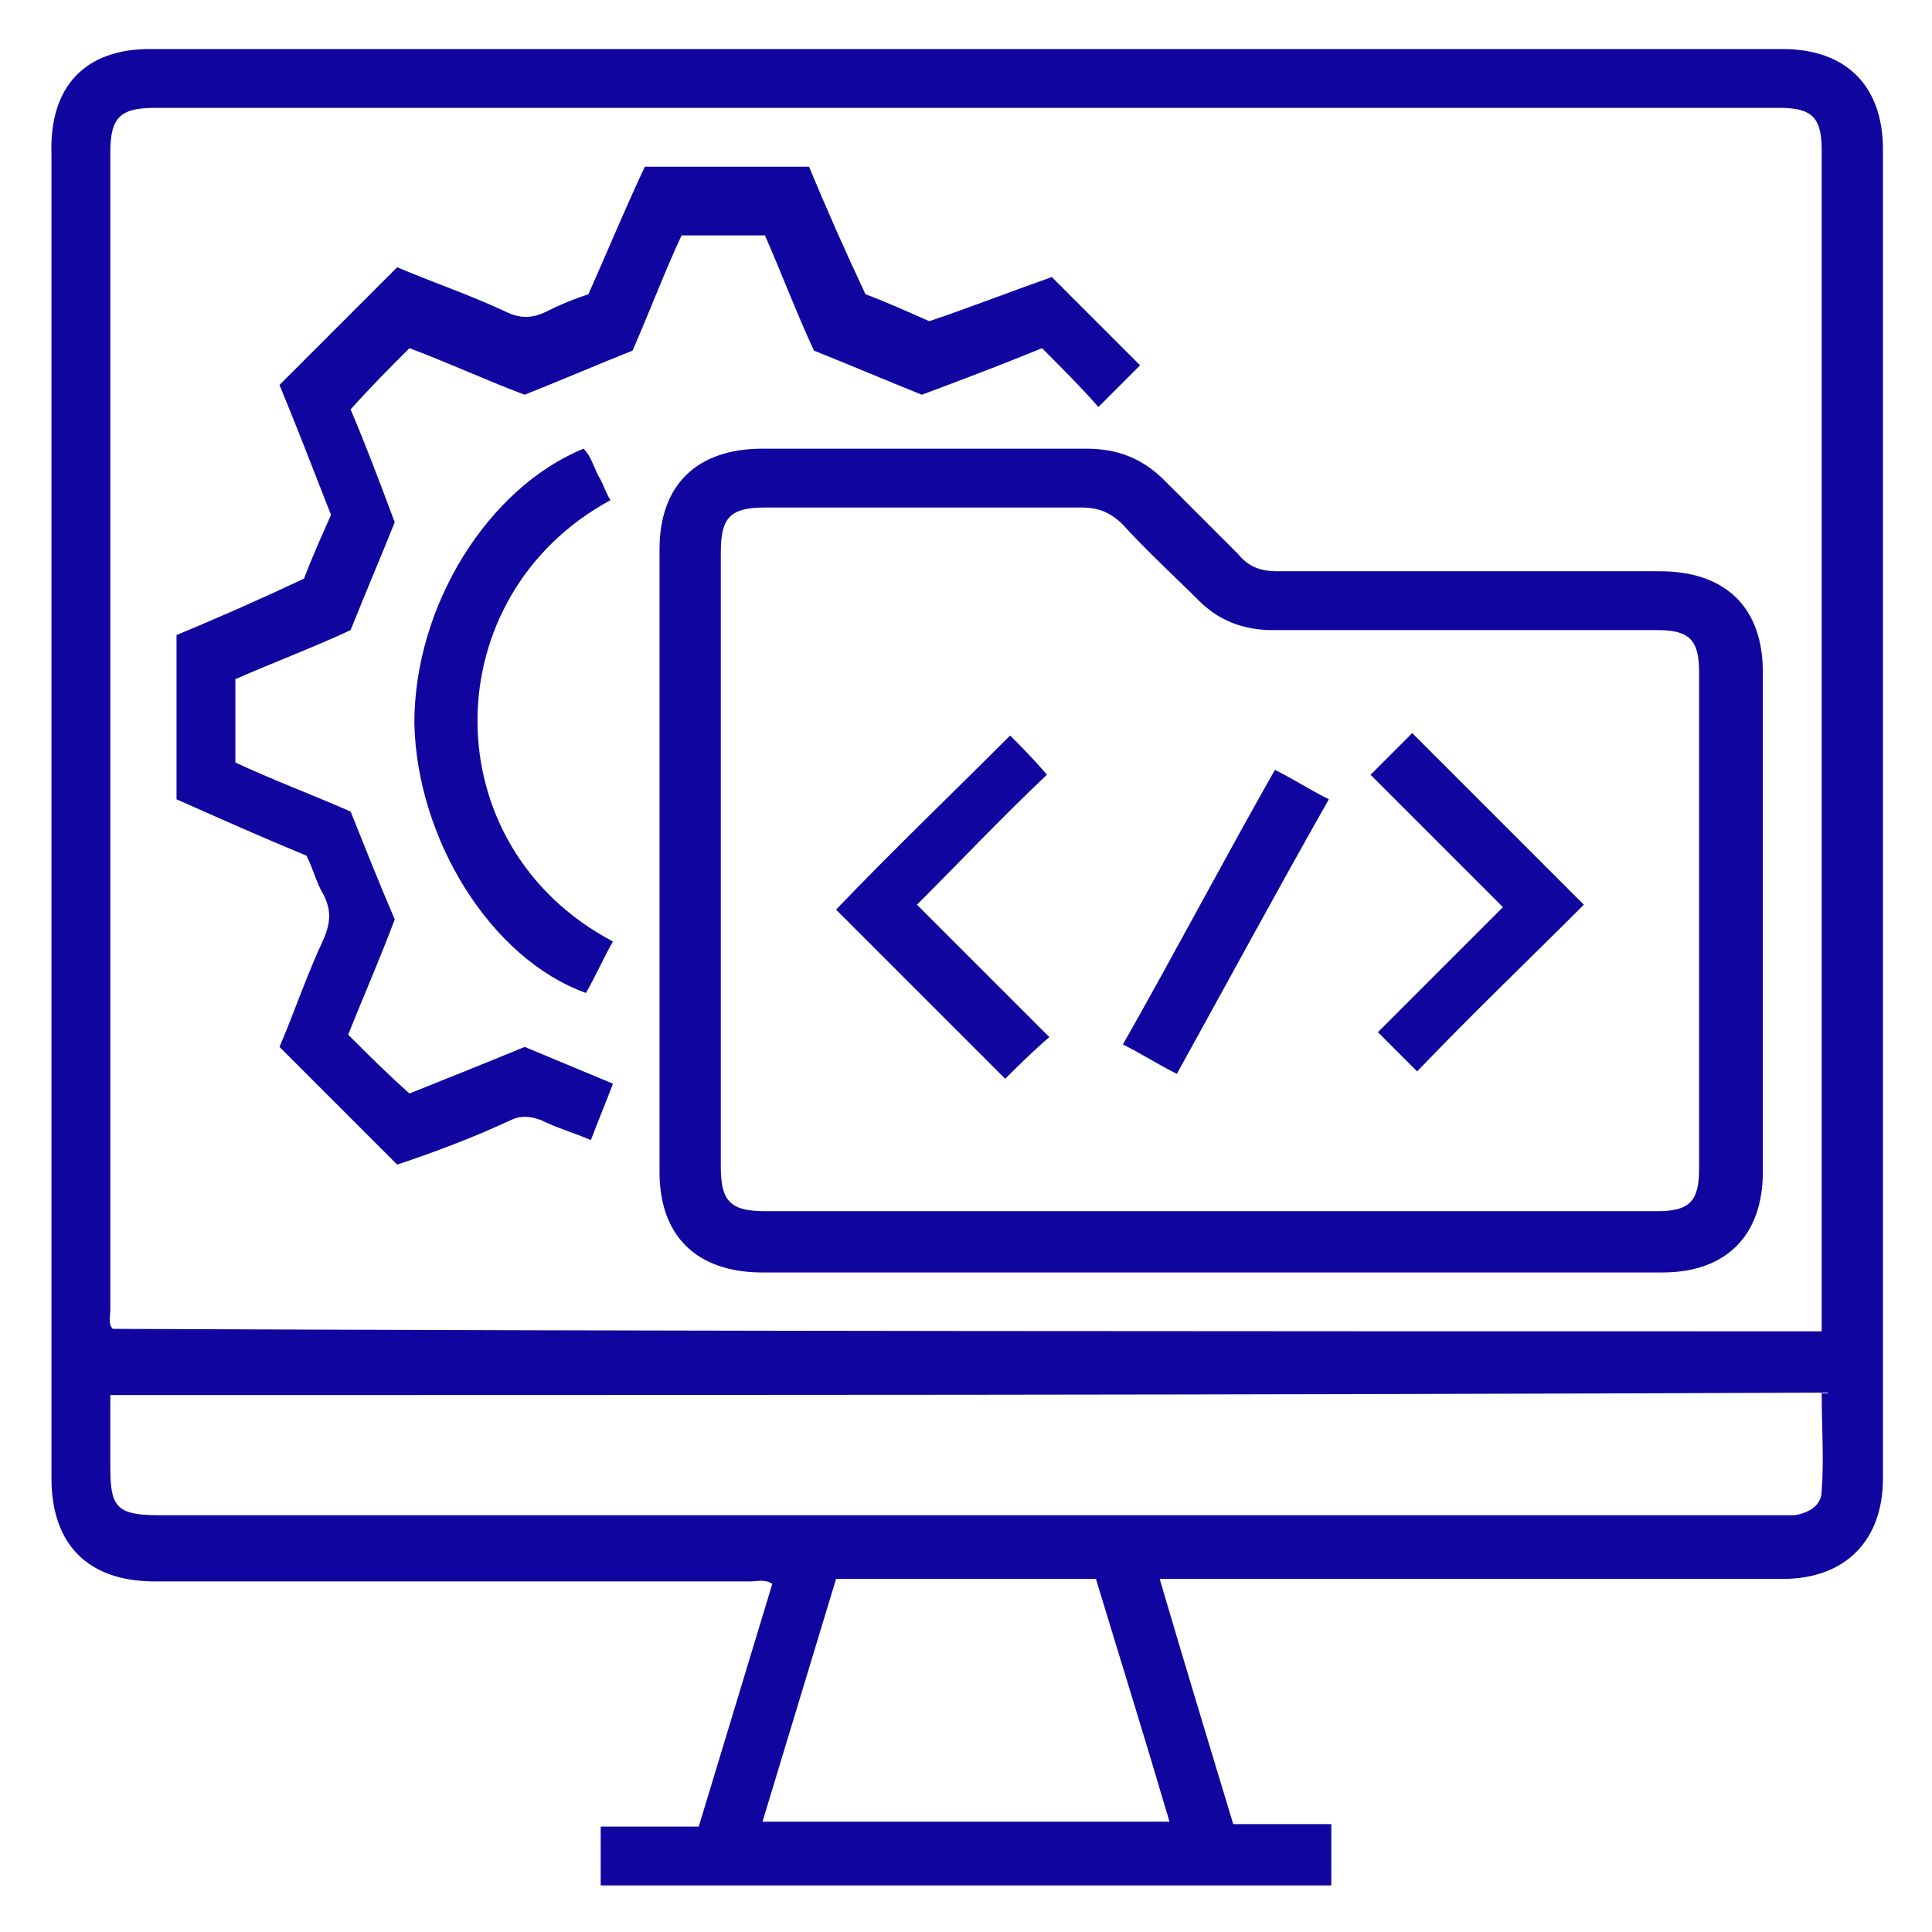
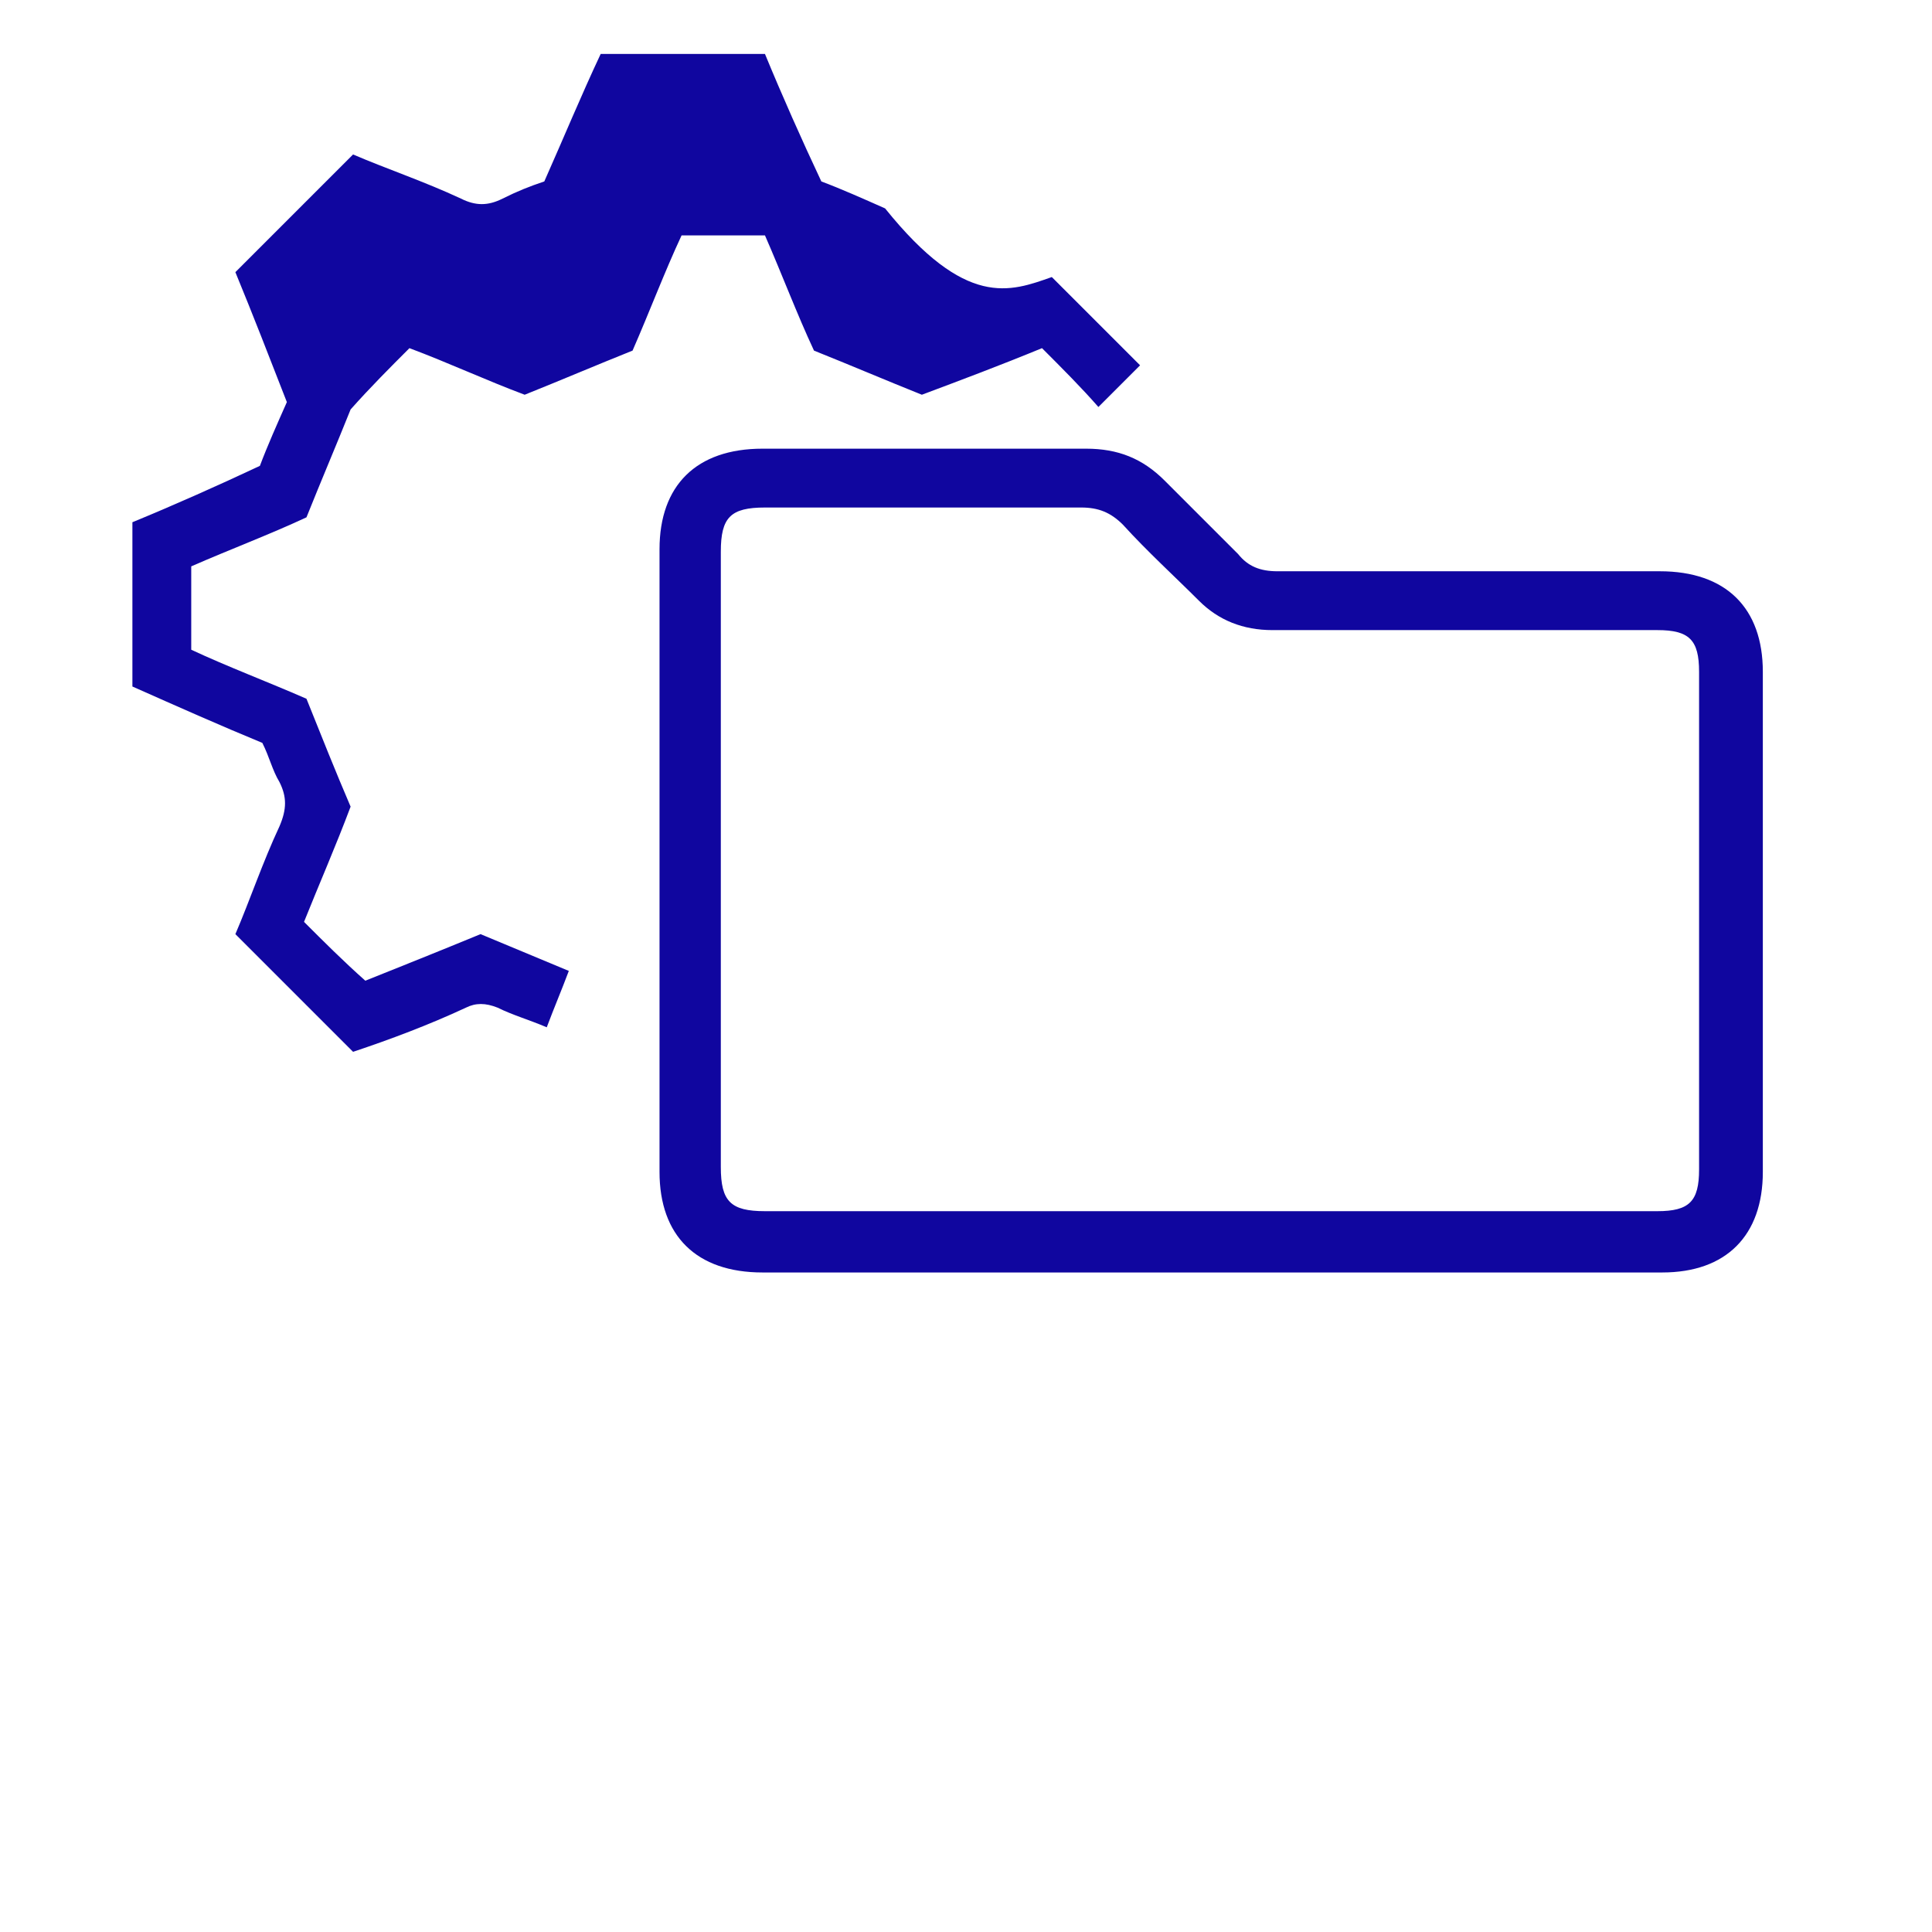
<svg xmlns="http://www.w3.org/2000/svg" version="1.1" id="Layer_1" x="0px" y="0px" viewBox="0 0 78.8 78.8" style="enable-background:new 0 0 78.8 78.8;" xml:space="preserve">
  <style type="text/css"> .st0{fill:#10069F;} </style>
  <g>
-     <path class="st0" d="M47.3,64.4c1,3.4,2,6.7,3,10c1.3,0,2.6,0,4,0c0,0.8,0,1.6,0,2.5c-9.9,0-19.8,0-29.8,0c0-0.8,0-1.5,0-2.4 c1.3,0,2.6,0,4,0c1-3.3,2-6.6,3-9.9c-0.3-0.2-0.6-0.1-0.9-0.1c-8.1,0-16.2,0-24.3,0c-2.7,0-4.2-1.5-4.2-4.2c0-18,0-36,0-54 C2,3.5,3.5,2,6.1,2c22.2,0,44.4,0,66.6,0c2.6,0,4.1,1.5,4.1,4.1c0,18.1,0,36.1,0,54.2c0,2.5-1.5,4.1-4.1,4.1c-8.1,0-16.3,0-24.4,0 C48.1,64.4,47.7,64.4,47.3,64.4z M74.3,54.3c0-0.3,0-0.5,0-0.7c0-15.8,0-31.6,0-47.5c0-1.3-0.4-1.7-1.7-1.7c-22.1,0-44.2,0-66.3,0 c-1.4,0-1.8,0.4-1.8,1.8c0,15.7,0,31.5,0,47.2c0,0.3-0.1,0.6,0.1,0.8C27.8,54.3,51,54.3,74.3,54.3z M4.5,56.9c0,1.1,0,2,0,3 c0,1.6,0.3,1.9,2,1.9c22,0,43.9,0,65.9,0c0.3,0,0.5,0,0.8,0c0.6-0.1,1.1-0.4,1.1-1c0.1-1.3,0-2.6,0-4C51,56.9,27.8,56.9,4.5,56.9z M31.1,74.3c5.6,0,11,0,16.6,0c-1-3.4-2-6.6-3-9.9c-3.6,0-7.1,0-10.6,0C33.1,67.7,32.1,71,31.1,74.3z" />
    <path class="st0" d="M49.3,51.9c-6.1,0-12.2,0-18.2,0c-2.7,0-4.2-1.5-4.2-4.1c0-8.5,0-16.9,0-25.4c0-2.6,1.5-4.1,4.2-4.1 c4.4,0,8.8,0,13.2,0c1.3,0,2.3,0.4,3.2,1.3c1,1,2,2,3,3c0.4,0.5,0.9,0.7,1.6,0.7c5.2,0,10.4,0,15.6,0c2.7,0,4.2,1.5,4.2,4.1 c0,6.8,0,13.6,0,20.4c0,2.6-1.5,4.1-4.1,4.1C61.6,51.9,55.5,51.9,49.3,51.9z M49.3,49.4c6.1,0,12.2,0,18.3,0c1.3,0,1.7-0.4,1.7-1.7 c0-6.8,0-13.5,0-20.3c0-1.3-0.4-1.7-1.7-1.7c-5.2,0-10.5,0-15.7,0c-1.2,0-2.2-0.4-3-1.2c-1-1-2.1-2-3.1-3.1c-0.5-0.5-1-0.7-1.7-0.7 c-4.3,0-8.6,0-12.9,0c-1.4,0-1.8,0.4-1.8,1.8c0,8.4,0,16.7,0,25.1c0,1.4,0.4,1.8,1.8,1.8C37.3,49.4,43.3,49.4,49.3,49.4z" />
-     <path class="st0" d="M42.9,11.3c1.2,1.2,2.4,2.4,3.6,3.6c-0.5,0.5-1.1,1.1-1.7,1.7c-0.7-0.8-1.5-1.6-2.3-2.4 c-1.7,0.7-3.3,1.3-4.9,1.9c-1.5-0.6-2.9-1.2-4.4-1.8c-0.7-1.5-1.3-3.1-2-4.7c-1.1,0-2.2,0-3.4,0c-0.7,1.5-1.3,3.1-2,4.7 c-1.5,0.6-2.9,1.2-4.4,1.8c-1.6-0.6-3.1-1.3-4.7-1.9c-0.8,0.8-1.6,1.6-2.4,2.5c0.6,1.4,1.2,3,1.8,4.6c-0.6,1.5-1.2,2.9-1.8,4.4 c-1.5,0.7-3.1,1.3-4.7,2c0,1.1,0,2.2,0,3.4c1.5,0.7,3.1,1.3,4.7,2c0.6,1.5,1.2,3,1.8,4.4c-0.6,1.6-1.3,3.2-1.9,4.7 c0.8,0.8,1.6,1.6,2.5,2.4c1.5-0.6,3-1.2,4.7-1.9c1.2,0.5,2.4,1,3.6,1.5c-0.3,0.8-0.6,1.5-0.9,2.3c-0.7-0.3-1.4-0.5-2-0.8 c-0.5-0.2-0.9-0.2-1.3,0c-1.5,0.7-3.1,1.3-4.6,1.8c-1.6-1.6-3.1-3.1-4.8-4.8c0.6-1.4,1.1-2.9,1.8-4.4c0.3-0.7,0.3-1.2,0-1.8 c-0.3-0.5-0.4-1-0.7-1.6c-1.7-0.7-3.5-1.5-5.3-2.3c0-2.2,0-4.4,0-6.7c1.7-0.7,3.5-1.5,5.2-2.3c0.3-0.8,0.7-1.7,1.1-2.6 c-0.7-1.8-1.4-3.6-2.1-5.3c1.6-1.6,3.1-3.1,4.8-4.8c1.4,0.6,2.9,1.1,4.4,1.8c0.6,0.3,1.1,0.3,1.7,0c0.6-0.3,1.1-0.5,1.7-0.7 c0.8-1.8,1.5-3.5,2.3-5.2c2.2,0,4.4,0,6.7,0c0.7,1.7,1.5,3.5,2.3,5.2c0.8,0.3,1.7,0.7,2.6,1.1C39.4,12.6,41.2,11.9,42.9,11.3z" />
-     <path class="st0" d="M25,38.4c-0.4,0.7-0.7,1.4-1.1,2.1c-3.9-1.4-6.9-6.3-7-11c0-4.8,3-9.6,6.9-11.2c0.3,0.3,0.4,0.7,0.6,1.1 c0.2,0.3,0.3,0.7,0.5,1C17.7,24.3,17.6,34.5,25,38.4z" />
-     <path class="st0" d="M41.2,30c0.4,0.4,1,1,1.5,1.6c-1.8,1.7-3.5,3.5-5.3,5.3c1.9,1.9,3.6,3.6,5.4,5.4c-0.7,0.6-1.3,1.2-1.8,1.7 c-2.3-2.3-4.6-4.6-6.9-6.9C36.4,34.7,38.8,32.4,41.2,30z" />
-     <path class="st0" d="M56.2,42.1c1.6-1.6,3.3-3.3,5.1-5.1c-1.8-1.8-3.6-3.6-5.4-5.4c0.7-0.7,1.2-1.2,1.7-1.7c2.4,2.4,4.7,4.7,7,7 c-2.2,2.2-4.6,4.5-6.8,6.8C57.4,43.3,56.8,42.7,56.2,42.1z" />
-     <path class="st0" d="M48,43.8c-0.8-0.4-1.4-0.8-2.2-1.2c2.1-3.7,4.1-7.5,6.2-11.2c0.8,0.4,1.4,0.8,2.2,1.2 C52.1,36.3,50.1,40,48,43.8z" />
+     <path class="st0" d="M42.9,11.3c1.2,1.2,2.4,2.4,3.6,3.6c-0.5,0.5-1.1,1.1-1.7,1.7c-0.7-0.8-1.5-1.6-2.3-2.4 c-1.7,0.7-3.3,1.3-4.9,1.9c-1.5-0.6-2.9-1.2-4.4-1.8c-0.7-1.5-1.3-3.1-2-4.7c-1.1,0-2.2,0-3.4,0c-0.7,1.5-1.3,3.1-2,4.7 c-1.5,0.6-2.9,1.2-4.4,1.8c-1.6-0.6-3.1-1.3-4.7-1.9c-0.8,0.8-1.6,1.6-2.4,2.5c-0.6,1.5-1.2,2.9-1.8,4.4 c-1.5,0.7-3.1,1.3-4.7,2c0,1.1,0,2.2,0,3.4c1.5,0.7,3.1,1.3,4.7,2c0.6,1.5,1.2,3,1.8,4.4c-0.6,1.6-1.3,3.2-1.9,4.7 c0.8,0.8,1.6,1.6,2.5,2.4c1.5-0.6,3-1.2,4.7-1.9c1.2,0.5,2.4,1,3.6,1.5c-0.3,0.8-0.6,1.5-0.9,2.3c-0.7-0.3-1.4-0.5-2-0.8 c-0.5-0.2-0.9-0.2-1.3,0c-1.5,0.7-3.1,1.3-4.6,1.8c-1.6-1.6-3.1-3.1-4.8-4.8c0.6-1.4,1.1-2.9,1.8-4.4c0.3-0.7,0.3-1.2,0-1.8 c-0.3-0.5-0.4-1-0.7-1.6c-1.7-0.7-3.5-1.5-5.3-2.3c0-2.2,0-4.4,0-6.7c1.7-0.7,3.5-1.5,5.2-2.3c0.3-0.8,0.7-1.7,1.1-2.6 c-0.7-1.8-1.4-3.6-2.1-5.3c1.6-1.6,3.1-3.1,4.8-4.8c1.4,0.6,2.9,1.1,4.4,1.8c0.6,0.3,1.1,0.3,1.7,0c0.6-0.3,1.1-0.5,1.7-0.7 c0.8-1.8,1.5-3.5,2.3-5.2c2.2,0,4.4,0,6.7,0c0.7,1.7,1.5,3.5,2.3,5.2c0.8,0.3,1.7,0.7,2.6,1.1C39.4,12.6,41.2,11.9,42.9,11.3z" />
  </g>
</svg>